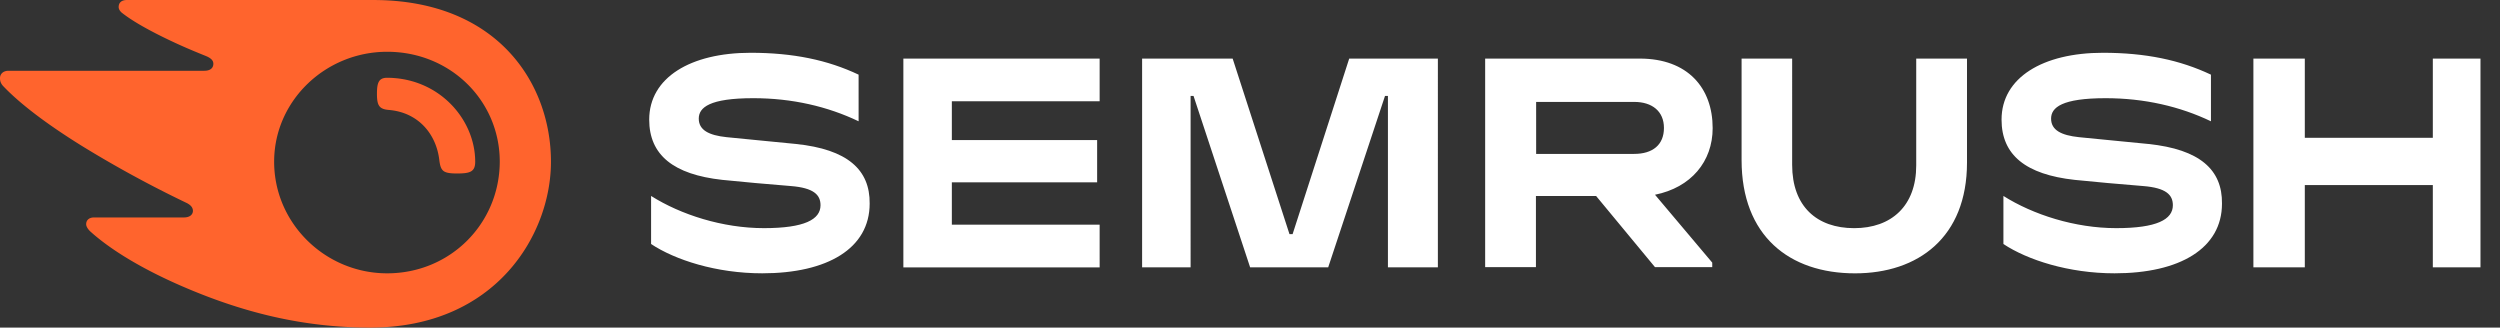
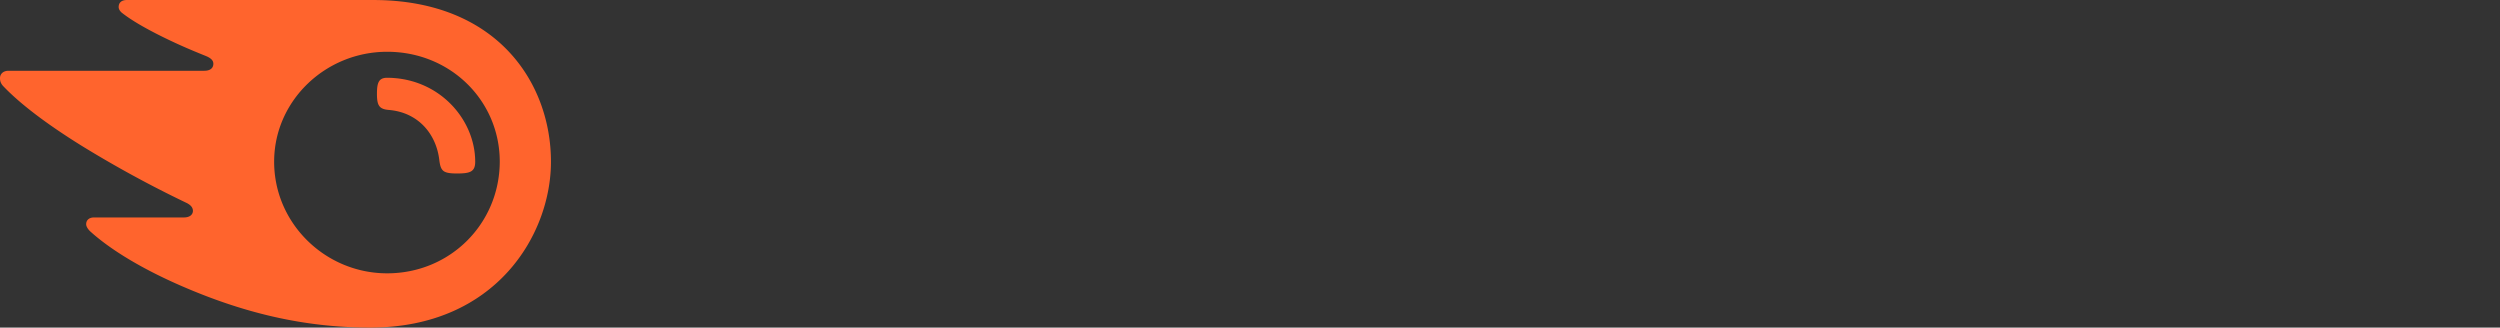
<svg xmlns="http://www.w3.org/2000/svg" width="145" height="19" fill="none">
  <rect width="100%" height="100%" fill="#333333" stroke="none" />
-   <path fill="#fff" d="M99.334 7.43c0-2.333-1.449-4.032-4.225-4.032h-8.97v12.097h2.945v-4.128h3.49l3.416 4.128h3.32v-.263l-3.32-3.937c2.088-.419 3.344-1.926 3.344-3.864m-4.551 1.496h-5.687V5.911h5.687c1.05 0 1.726.55 1.726 1.508 0 .98-.652 1.507-1.726 1.507m49.085-5.528h-2.764v4.595h-7.425V3.398h-2.982v12.109h2.982v-4.774h7.425v4.774h2.764zm-65.614 0L74.971 13.58h-.181L71.494 3.398h-5.252v12.109h2.813V5.564h.17l3.283 9.943h4.527l3.296-9.943h.169v9.943h2.897V3.398zM46.165 8.35c-1.038-.107-2.981-.286-4.02-.394-1.026-.108-1.617-.407-1.617-1.077 0-.646.627-1.184 3.163-1.184 2.245 0 4.31.478 6.108 1.34V4.33c-1.798-.85-3.79-1.269-6.265-1.269-3.477 0-5.88 1.436-5.88 3.877 0 2.058 1.413 3.183 4.238 3.494 1.026.107 2.764.263 3.984.359 1.328.107 1.714.514 1.714 1.112 0 .826-.93 1.329-3.284 1.329-2.39 0-4.817-.778-6.543-1.867v2.788c1.388.921 3.779 1.699 6.447 1.699 3.79 0 6.23-1.448 6.23-4.044.023-1.962-1.28-3.147-4.275-3.458m6.23-4.952v12.109h11.384V13.03h-8.572v-2.453h8.427V8.125h-8.427v-2.25h8.572V3.398zm72.206 4.952c-1.038-.107-2.982-.286-4.02-.394-1.026-.108-1.618-.407-1.618-1.077 0-.646.628-1.184 3.163-1.184 2.246 0 4.31.478 6.109 1.34V4.33c-1.799-.85-3.791-1.269-6.266-1.269-3.477 0-5.879 1.436-5.879 3.877 0 2.058 1.412 3.183 4.237 3.494 1.026.107 2.765.263 3.984.359 1.328.107 1.715.514 1.715 1.112 0 .826-.93 1.329-3.284 1.329-2.391 0-4.817-.778-6.544-1.867v2.788c1.389.921 3.779 1.699 6.447 1.699 3.791 0 6.23-1.448 6.23-4.044.024-1.962-1.28-3.147-4.274-3.458m-13.46-4.952v6.198c0 2.345-1.437 3.637-3.598 3.637-2.173 0-3.598-1.268-3.598-3.673V3.398h-2.933v5.887c0 4.391 2.764 6.569 6.579 6.569 3.658 0 6.495-2.082 6.495-6.425v-6.03z" />
  <path fill="#FF642D" d="M27.562 9.38c0 .587-.302.682-1.05.682-.797 0-.942-.131-1.027-.73-.157-1.519-1.195-2.811-2.933-2.955-.556-.048-.689-.251-.689-.933 0-.634.097-.933.592-.933 3.018.012 5.107 2.417 5.107 4.87m4.394 0c0-4.558-3.115-9.38-10.31-9.38H7.352c-.29 0-.47.144-.47.407 0 .143.108.275.205.347.519.407 1.291.861 2.305 1.364.99.49 1.763.813 2.536 1.124.326.132.446.276.446.455 0 .251-.18.407-.53.407H.494c-.338 0-.495.215-.495.43 0 .18.06.336.217.491.918.957 2.39 2.106 4.528 3.434a66 66 0 0 0 6.036 3.29c.314.144.41.311.41.49-.012.204-.169.372-.531.372H5.457c-.29 0-.459.155-.459.395 0 .131.109.299.254.43 1.183 1.065 3.078 2.226 5.601 3.29C14.221 18.152 17.638 19 21.477 19c7.28 0 10.479-5.396 10.479-9.62m-9.501 6.473c-3.574 0-6.555-2.883-6.555-6.473 0-3.541 2.981-6.377 6.555-6.377 3.67 0 6.531 2.836 6.531 6.377-.012 3.59-2.873 6.473-6.531 6.473" />
</svg>